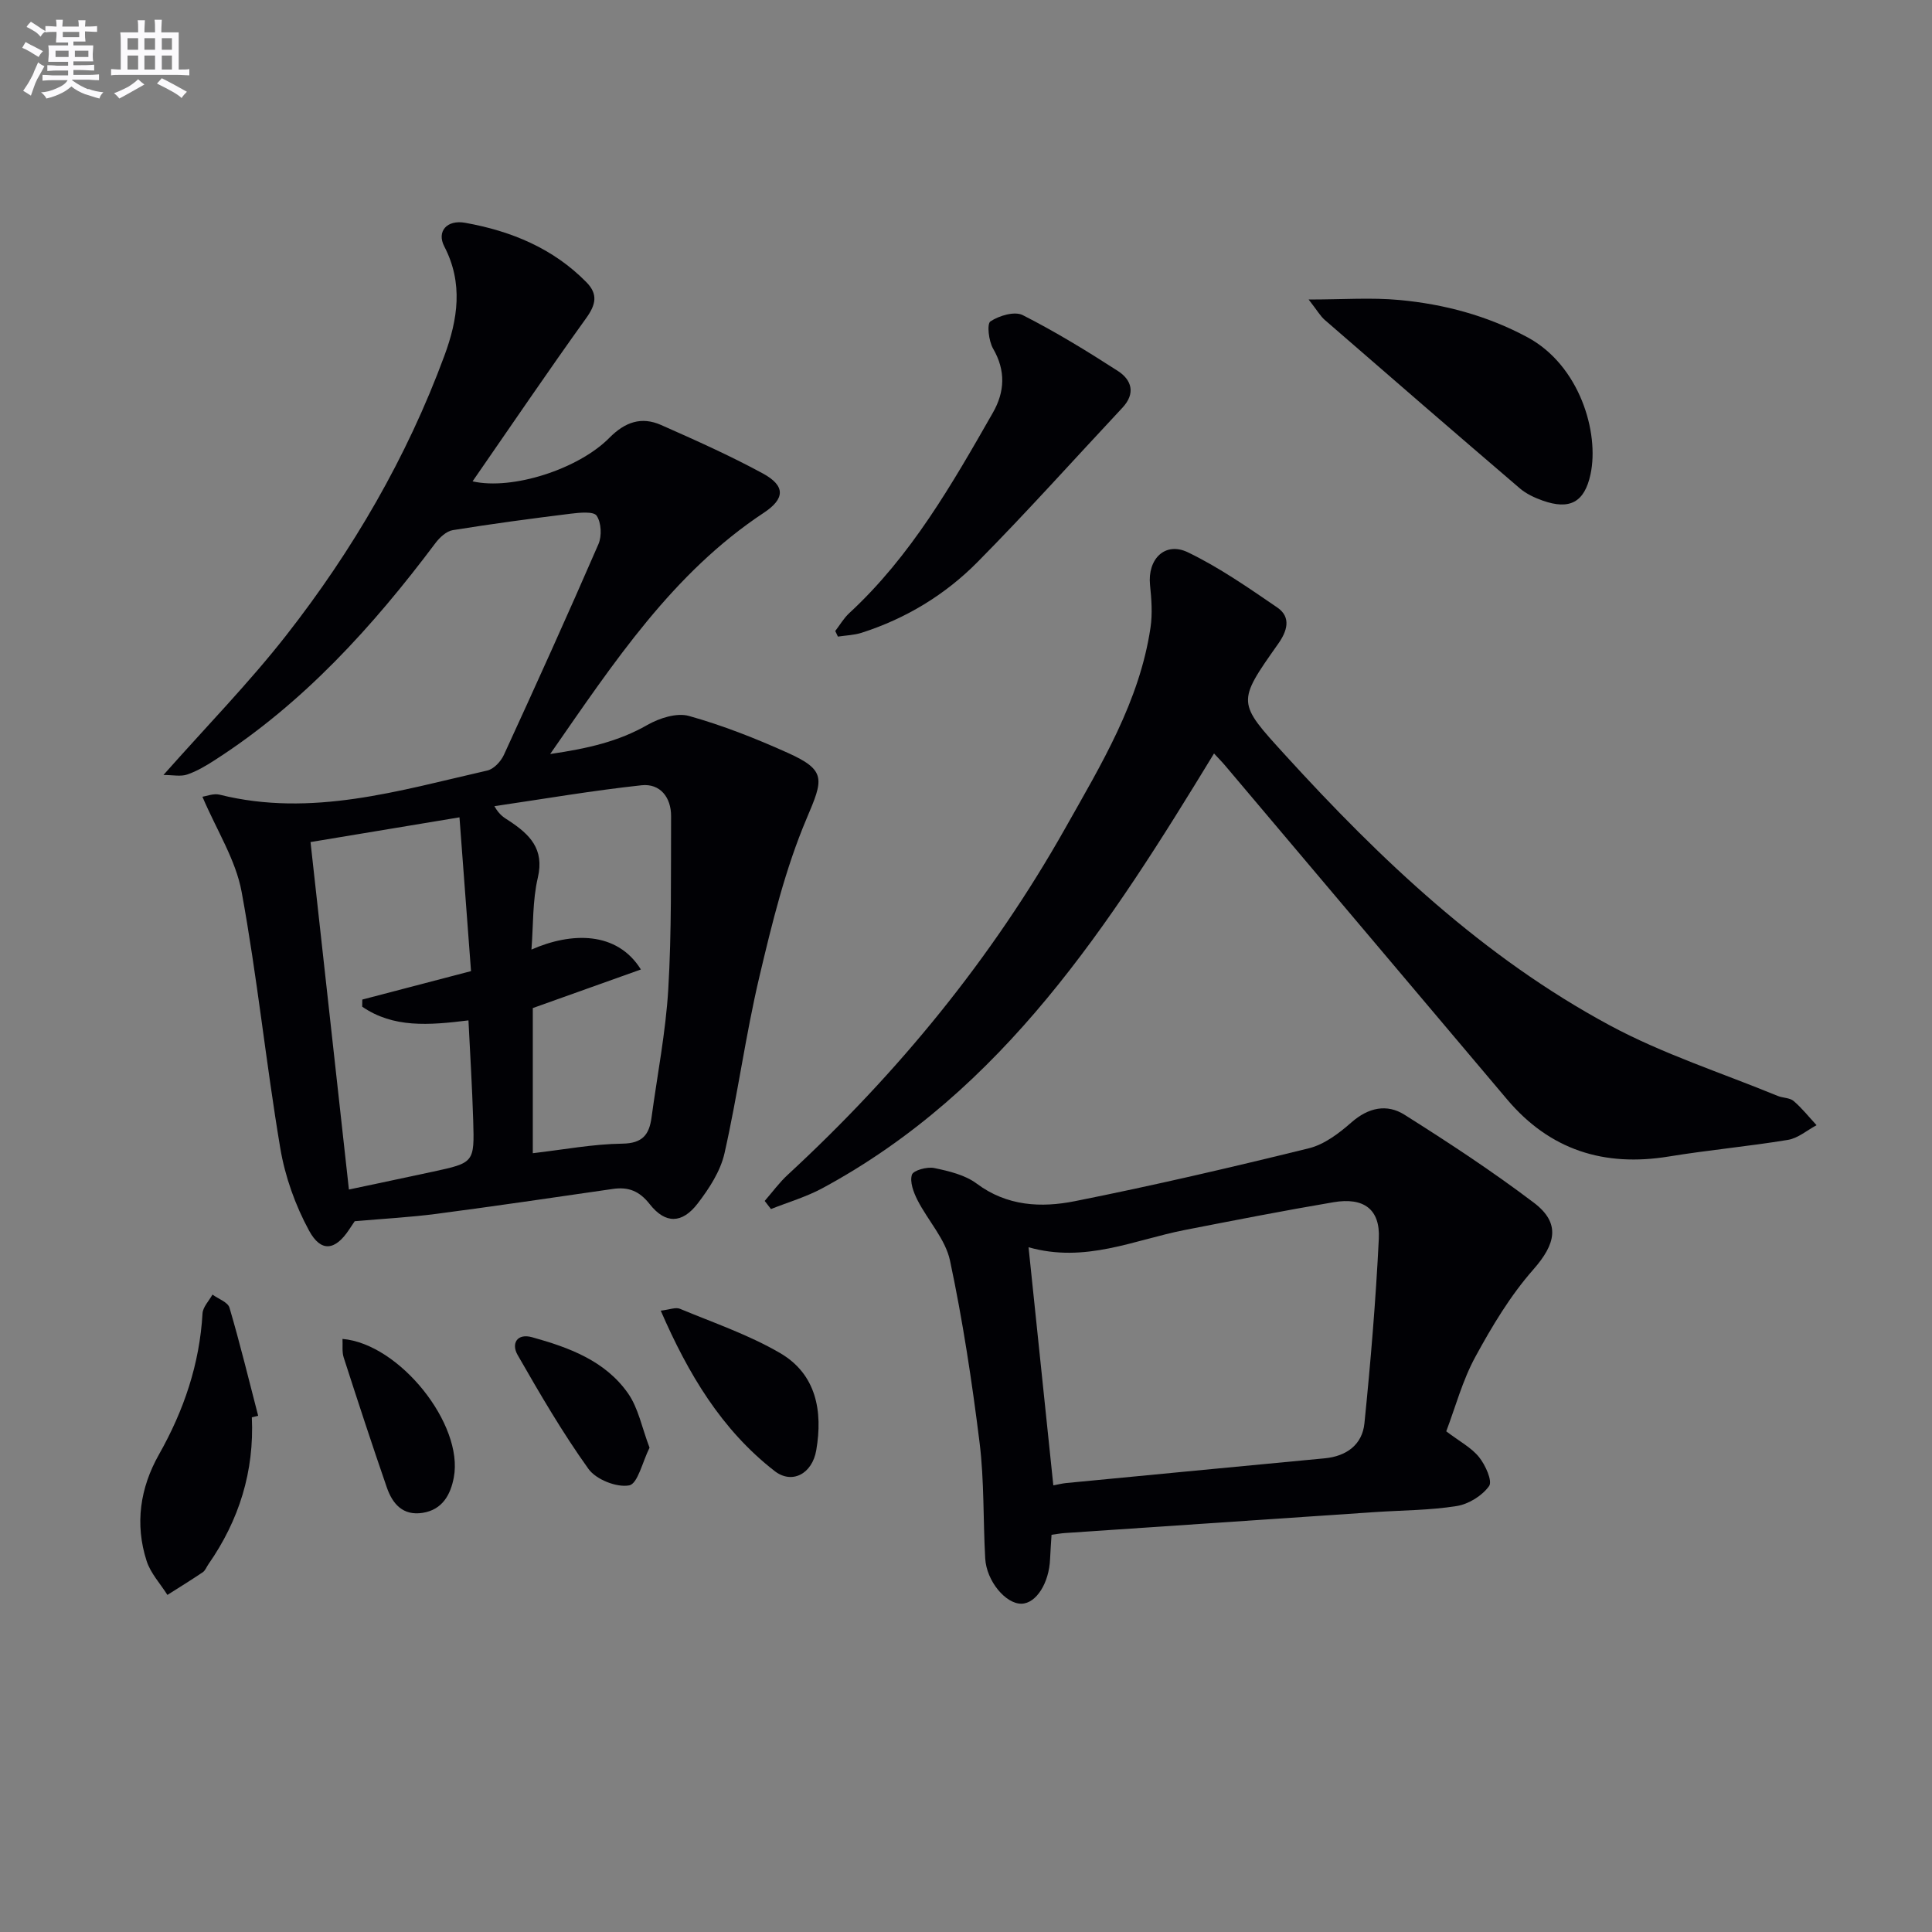
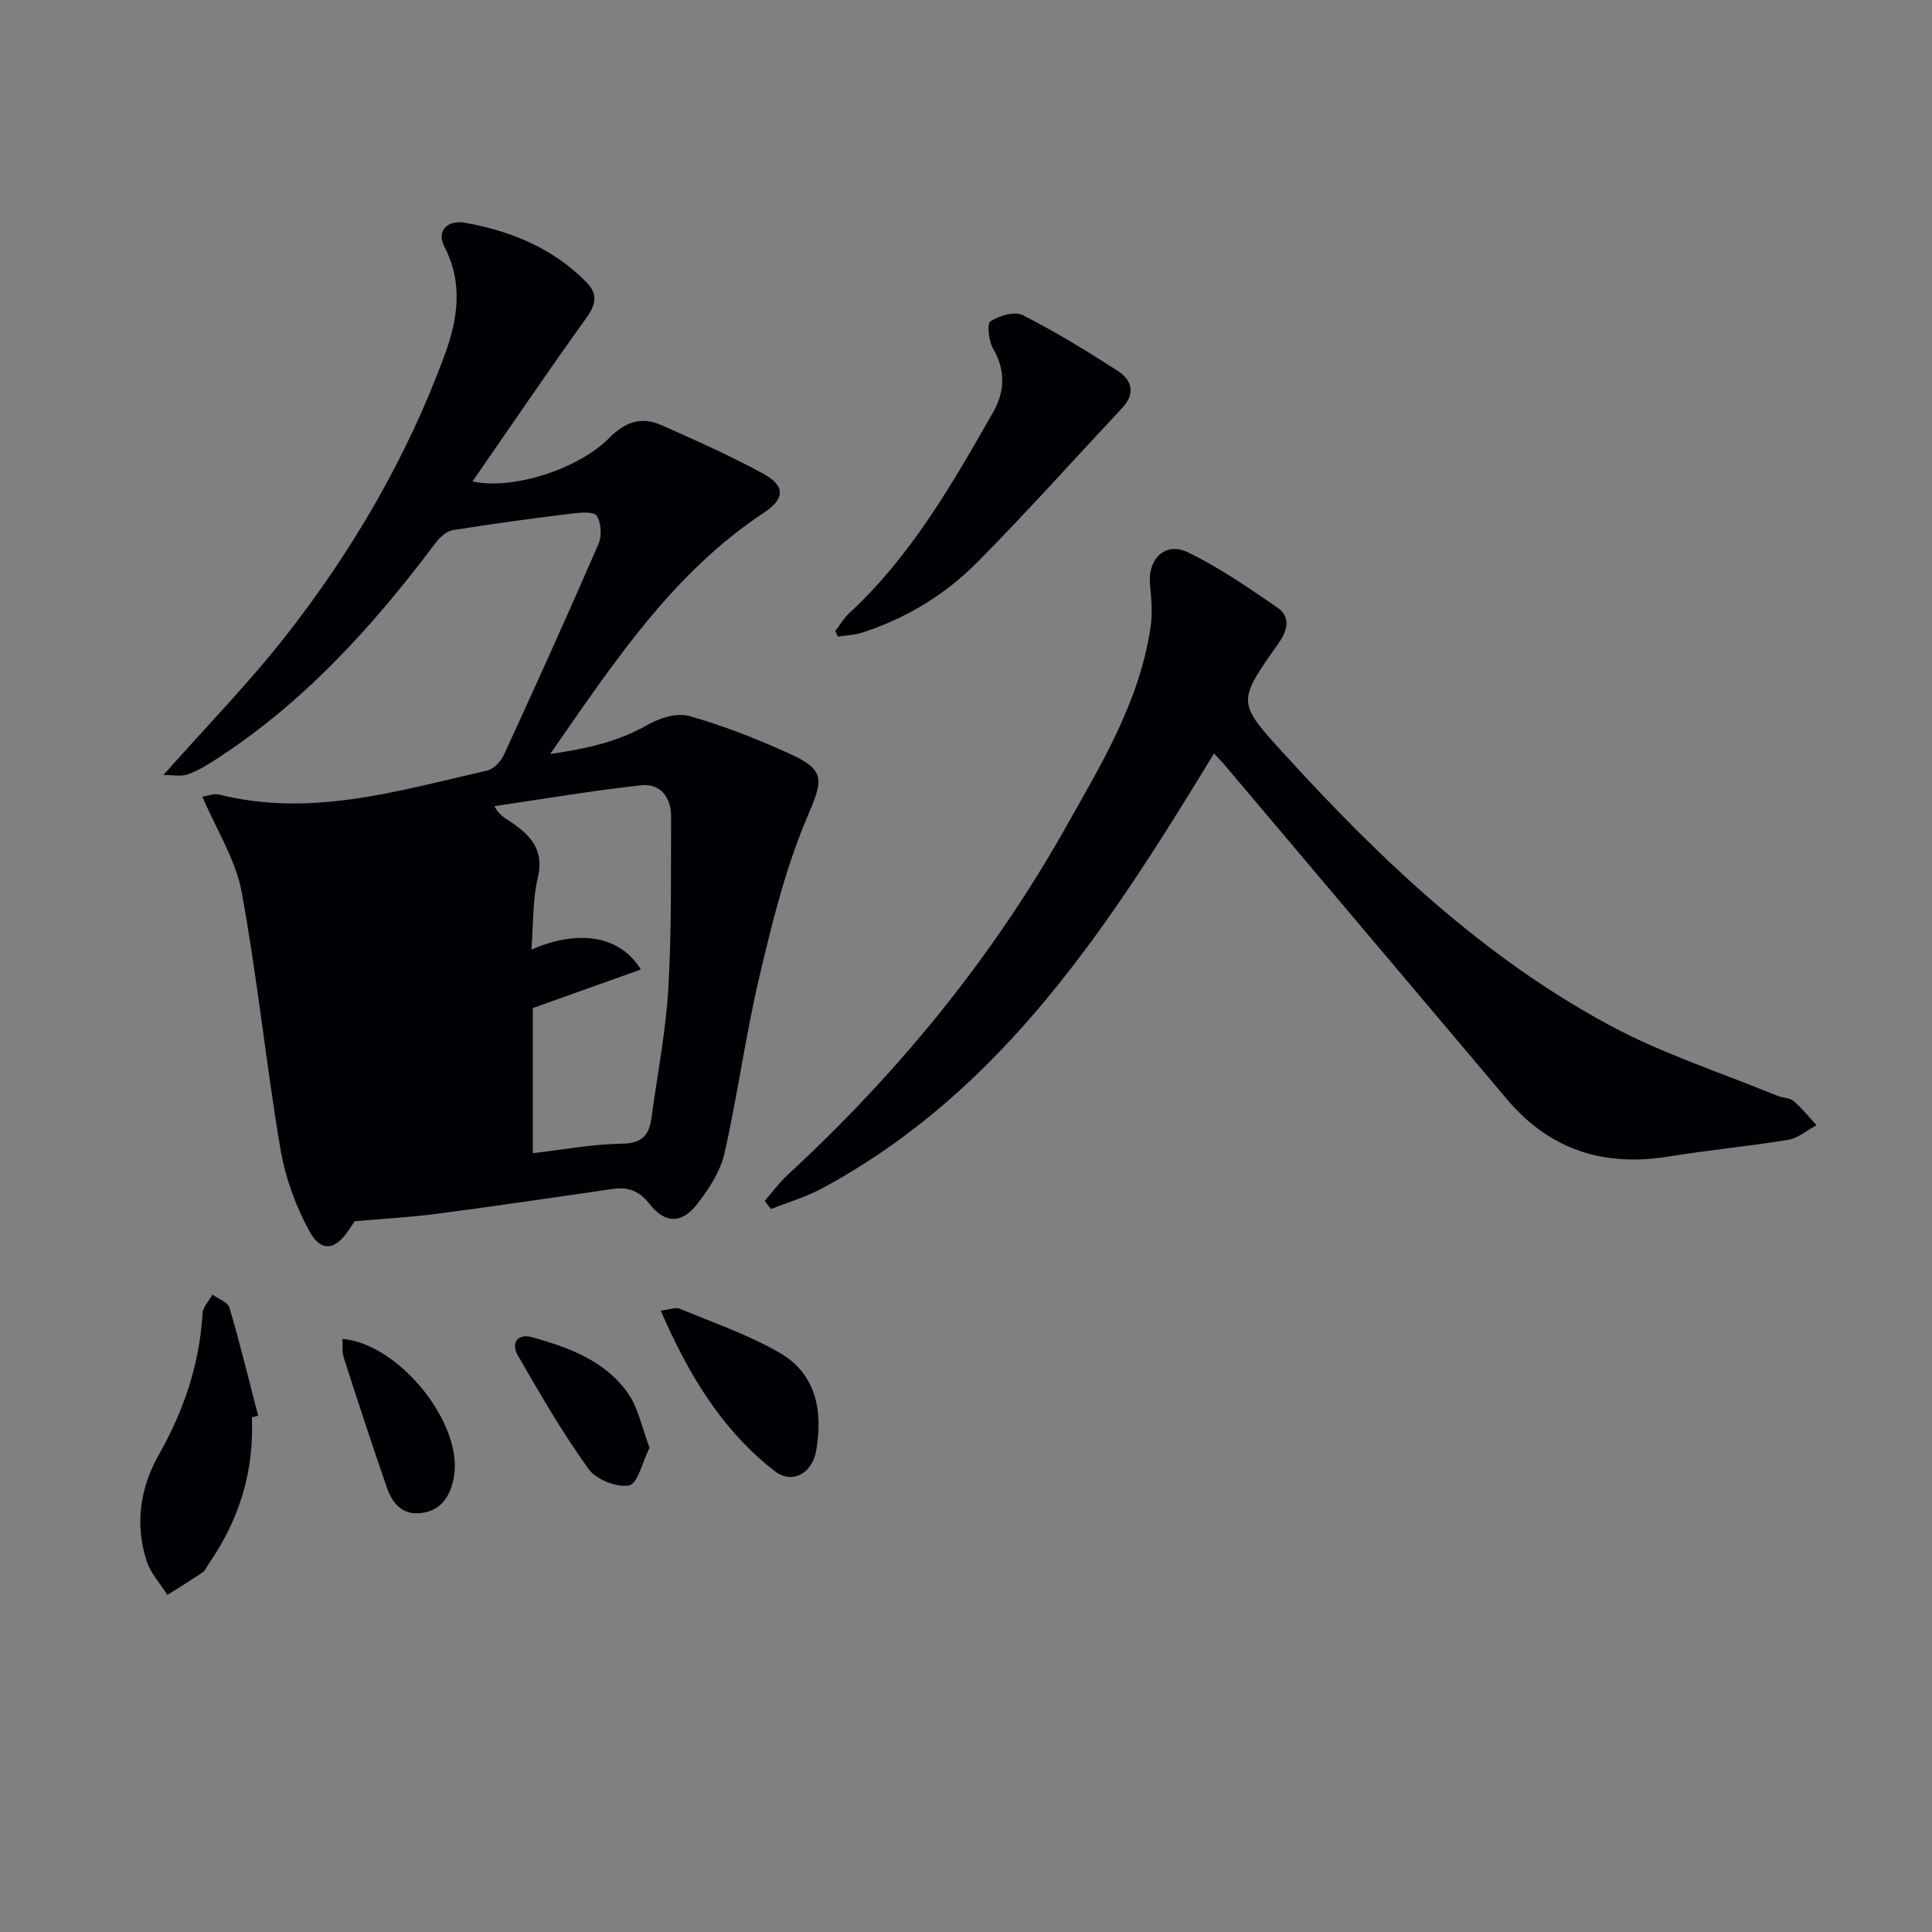
<svg xmlns="http://www.w3.org/2000/svg" enable-background="new 0 0 400 400" viewBox="0 0 400 400">
  <rect x="0" y="0" width="400" height="400" fill="#808080" stroke="none" />
  <g fill="#010105">
-     <path d="m33.84 160.45c8.98-10.14 17.72-19.08 25.38-28.86 13.8-17.63 25.01-36.86 32.79-57.95 2.77-7.5 3.94-15-.03-22.63-1.6-3.08.53-5.57 4.34-4.88 9.49 1.7 18.18 5.26 25.1 12.31 2.44 2.49 1.94 4.64-.06 7.43-7.92 11.02-15.53 22.26-23.52 33.79 8.25 1.87 21.92-2.54 28.31-9 3.25-3.29 6.64-4.47 10.72-2.67 7.12 3.15 14.25 6.33 21.08 10.04 4.72 2.57 4.57 5.24.18 8.14-18.83 12.46-30.93 30.82-44.22 49.94 7.82-1.14 14.14-2.6 20.11-6.01 2.48-1.42 6.09-2.58 8.62-1.87 6.98 1.95 13.81 4.65 20.44 7.63 8.1 3.64 7.36 5.51 3.93 13.59-4.42 10.43-7.16 21.65-9.78 32.74-2.86 12.09-4.49 24.46-7.23 36.58-.84 3.72-3.18 7.31-5.56 10.41-3.23 4.2-6.69 4.24-9.92.13-2.16-2.75-4.43-3.62-7.65-3.15-12.15 1.76-24.29 3.55-36.47 5.15-5.41.71-10.87 1-16.96 1.53-.09.13-.62.92-1.15 1.72-2.85 4.32-5.81 4.82-8.3.23-2.85-5.24-4.97-11.18-5.96-17.06-2.97-17.65-4.77-35.51-8.01-53.11-1.22-6.61-5.15-12.71-8.11-19.66.78-.11 2.29-.74 3.56-.43 19.06 4.75 37.19-.85 55.42-5 1.34-.3 2.81-1.88 3.43-3.23 6.66-14.49 13.23-29.02 19.58-43.64.73-1.68.6-4.45-.37-5.89-.62-.93-3.52-.64-5.34-.42-8.16 1.01-16.32 2.1-24.44 3.41-1.32.21-2.72 1.51-3.59 2.67-12.98 17.29-27.34 33.15-45.7 44.95-1.8 1.16-3.69 2.29-5.69 2.97-1.35.47-2.96.1-4.93.1zm38.4 85.83c6.01-1.28 11.67-2.46 17.31-3.68 8.61-1.86 8.69-1.87 8.42-10.65-.21-6.88-.64-13.76-.98-20.69-8.24 1.02-15.58 1.59-22-2.84.01-.49.01-.98.02-1.47 7.28-1.91 14.55-3.81 22.51-5.89-.82-10.85-1.6-21.33-2.39-31.84-10.9 1.81-20.47 3.4-30.84 5.12 2.59 23.45 5.23 47.32 7.95 71.94zm38.07-37.57v30.05c6.38-.74 12.46-1.9 18.55-1.98 4.19-.06 5.55-1.88 6.03-5.4 1.2-8.86 2.94-17.69 3.47-26.59.7-11.91.53-23.87.58-35.81.02-3.89-2.27-6.81-6.11-6.4-10.19 1.1-20.32 2.84-30.47 4.33 1.08 1.93 2.12 2.42 3.07 3.05 4.19 2.78 7.33 5.77 5.92 11.76-1.11 4.73-.92 9.77-1.32 14.88 8.23-3.63 17.7-3.85 22.66 4.12-7.63 2.73-14.97 5.35-22.38 7.99z" />
+     <path d="m33.84 160.45c8.98-10.14 17.72-19.08 25.38-28.86 13.8-17.63 25.01-36.86 32.79-57.95 2.77-7.5 3.94-15-.03-22.63-1.6-3.08.53-5.57 4.34-4.88 9.49 1.7 18.18 5.26 25.1 12.31 2.44 2.49 1.94 4.64-.06 7.43-7.92 11.02-15.53 22.26-23.52 33.79 8.25 1.87 21.92-2.54 28.31-9 3.25-3.29 6.64-4.47 10.72-2.67 7.12 3.15 14.25 6.33 21.08 10.04 4.72 2.57 4.57 5.24.18 8.14-18.83 12.46-30.93 30.82-44.22 49.94 7.82-1.14 14.14-2.6 20.11-6.01 2.48-1.42 6.09-2.58 8.62-1.87 6.98 1.95 13.81 4.65 20.44 7.63 8.1 3.64 7.36 5.51 3.93 13.59-4.42 10.43-7.16 21.65-9.78 32.74-2.86 12.09-4.49 24.46-7.23 36.58-.84 3.72-3.18 7.31-5.56 10.41-3.23 4.2-6.69 4.24-9.92.13-2.16-2.75-4.43-3.62-7.65-3.15-12.15 1.76-24.29 3.55-36.47 5.15-5.41.71-10.87 1-16.96 1.53-.09.13-.62.92-1.15 1.72-2.85 4.32-5.81 4.82-8.3.23-2.85-5.24-4.97-11.18-5.96-17.06-2.97-17.65-4.77-35.51-8.01-53.11-1.22-6.61-5.15-12.71-8.11-19.66.78-.11 2.29-.74 3.56-.43 19.06 4.75 37.19-.85 55.42-5 1.34-.3 2.81-1.88 3.43-3.23 6.66-14.49 13.23-29.02 19.58-43.64.73-1.68.6-4.45-.37-5.89-.62-.93-3.52-.64-5.34-.42-8.16 1.01-16.32 2.1-24.44 3.41-1.32.21-2.72 1.51-3.59 2.67-12.98 17.29-27.34 33.15-45.7 44.95-1.8 1.16-3.69 2.29-5.69 2.97-1.35.47-2.96.1-4.93.1zm38.4 85.83zm38.07-37.57v30.05c6.38-.74 12.46-1.9 18.55-1.98 4.19-.06 5.55-1.88 6.03-5.4 1.2-8.86 2.94-17.69 3.47-26.59.7-11.91.53-23.87.58-35.81.02-3.89-2.27-6.81-6.11-6.4-10.19 1.1-20.32 2.84-30.47 4.33 1.08 1.93 2.12 2.42 3.07 3.05 4.19 2.78 7.33 5.77 5.92 11.76-1.11 4.73-.92 9.77-1.32 14.88 8.23-3.63 17.7-3.85 22.66 4.12-7.63 2.73-14.97 5.35-22.38 7.99z" />
    <path d="m251.35 156c-21.55 35.36-43.54 69.73-81.07 90-3.35 1.81-7.1 2.9-10.66 4.32-.43-.56-.87-1.12-1.3-1.68 1.59-1.82 3.03-3.81 4.8-5.44 22.79-21.03 42.24-44.77 57.47-71.8 7.39-13.12 15.34-26.15 17.61-41.47.43-2.88.2-5.91-.1-8.83-.54-5.34 3.09-9.03 7.84-6.75 6.5 3.13 12.51 7.33 18.5 11.42 3 2.05 1.99 4.98.21 7.5-8.62 12.21-8.53 12.11 1.43 23.05 19.83 21.76 41.1 41.91 67.19 55.96 11.02 5.94 23.15 9.83 34.79 14.62 1.07.44 2.49.36 3.29 1.05 1.74 1.49 3.18 3.32 4.75 5.01-1.97 1.05-3.84 2.7-5.93 3.04-8.18 1.35-16.46 2.1-24.65 3.44-13.41 2.2-24.64-1.34-33.5-11.83-19.43-23.01-38.87-46.03-58.31-69.04-.63-.76-1.34-1.46-2.36-2.57z" />
-     <path d="m299.43 296.34c2.78 2.11 5.22 3.38 6.8 5.35 1.31 1.63 2.81 4.95 2.07 5.98-1.43 2.01-4.24 3.75-6.71 4.14-5.56.89-11.26.87-16.9 1.25-21.4 1.44-42.8 2.89-64.2 4.34-.8.05-1.6.2-2.78.36-.11 1.77-.23 3.37-.3 4.99-.2 5-2.87 9.22-5.91 9.28-3.28.07-7.26-4.7-7.52-9.36-.45-7.97-.19-16.01-1.16-23.91-1.57-12.65-3.48-25.3-6.13-37.76-.95-4.45-4.57-8.29-6.74-12.54-.81-1.6-1.62-3.75-1.15-5.24.28-.91 3.15-1.7 4.62-1.39 3.04.63 6.38 1.42 8.79 3.22 6.29 4.7 13.37 5.03 20.33 3.64 16.23-3.23 32.37-6.99 48.45-10.95 3.2-.79 6.25-3.11 8.81-5.36 3.5-3.08 7.34-3.89 10.98-1.59 9.13 5.76 18.18 11.7 26.78 18.21 5.63 4.26 4.53 8.58-.11 13.85-4.74 5.38-8.54 11.72-11.99 18.06-2.67 4.9-4.14 10.45-6.03 15.43zm-81.35 11.19c1.06-.2 1.84-.4 2.64-.48 17.84-1.72 35.69-3.43 53.54-5.12 4.54-.43 7.79-2.85 8.23-7.25 1.29-12.71 2.35-25.46 2.98-38.22.3-6.1-3.11-8.62-9.4-7.55-10.29 1.74-20.54 3.75-30.79 5.75-10.46 2.04-20.55 6.91-32.33 3.57 1.72 16.6 3.4 32.7 5.13 49.3z" />
    <path d="m172.93 130.64c.96-1.24 1.76-2.65 2.9-3.7 12.78-11.8 21.27-26.67 29.75-41.52 2.44-4.28 2.68-8.68.03-13.24-.91-1.57-1.32-5.13-.55-5.64 1.8-1.19 5-2.15 6.68-1.3 6.78 3.44 13.31 7.44 19.71 11.57 2.86 1.85 3.7 4.64.95 7.59-9.98 10.66-19.73 21.56-29.99 31.94-6.71 6.79-14.84 11.73-24.03 14.67-1.56.5-3.26.54-4.9.79-.19-.39-.37-.78-.55-1.16z" />
-     <path d="m270.94 62.01c7.12 0 12.99-.44 18.78.1 9.27.86 18.17 3.23 26.51 7.71 10.8 5.8 14.93 19.72 13.07 28.38-1.26 5.85-4.35 7.4-9.89 5.45-1.69-.6-3.44-1.41-4.78-2.57-13.49-11.55-26.92-23.17-40.33-34.82-.94-.81-1.57-1.96-3.36-4.25z" />
    <path d="m52.14 293.44c.52 11.2-2.63 21.3-9.01 30.45-.38.55-.63 1.27-1.14 1.62-2.41 1.62-4.88 3.15-7.33 4.7-1.47-2.33-3.48-4.48-4.3-7.02-2.47-7.64-1.36-15.13 2.55-22.05 5.15-9.11 8.42-18.71 9.02-29.21.08-1.33 1.34-2.6 2.06-3.9 1.21.89 3.18 1.56 3.52 2.71 2.18 7.4 4 14.91 5.94 22.38-.45.11-.88.21-1.31.32z" />
    <path d="m136.8 271.36c1.82-.21 3.09-.76 3.97-.39 6.98 2.9 14.24 5.38 20.73 9.16 7.51 4.38 8.88 12.02 7.5 20.11-.84 4.93-5.03 7.12-8.63 4.32-11-8.56-17.88-20.11-23.57-33.2z" />
    <path d="m70.91 277.21c11.79 1 25.11 17.68 23.05 28.66-.66 3.54-2.33 6.7-6.46 7.35-4.1.64-6.24-1.88-7.41-5.25-3.09-8.93-6.03-17.92-8.93-26.91-.38-1.18-.18-2.53-.25-3.85z" />
    <path d="m134.48 299.73c-1.47 2.94-2.44 7.46-4.21 7.8-2.58.49-6.86-1.21-8.43-3.4-5.39-7.52-10.07-15.57-14.68-23.61-1.34-2.35-.12-4.53 3.01-3.66 7.6 2.11 15.1 4.85 19.83 11.58 2.17 3.07 2.9 7.16 4.48 11.29z" />
  </g>
-   <path d="m6.8 9.5c.6.3 1.3.7 2.1 1.1-.4.4-.7.8-.9 1.2-.7-.4-1.3-.8-1.8-1.1s-1.1-.6-1.6-.8c.2-.4.5-.8.7-1.2.4.2.8.5 1.5.8zm.9 6.9c-.3.6-.5 1.1-.7 1.7s-.4 1.1-.6 1.7c-.6-.4-1.1-.7-1.6-1 .7-1 1.2-1.8 1.5-2.4.3-.5.6-1.1.8-1.7.3-.6.5-1.2.8-1.8.3.3.8.6 1.3.8-.7 1.3-1.2 2.2-1.5 2.7zm.1-11c.4.3 1 .7 1.7 1.1-.5.2-.8.6-1.1 1.1-.5-.6-1-1-1.4-1.2s-.9-.6-1.5-.8c.2-.4.5-.7.9-1.1.5.3.9.6 1.4.9zm10.5 13c1 .4 2 .6 3.1.7-.4.4-.7.8-.8 1.3-.9-.2-1.9-.6-3-.9-1-.4-2-.9-2.8-1.6-.5.4-1.1.9-1.9 1.3s-1.9.9-3.3 1.2c-.1-.3-.5-.8-1.1-1.3 1 0 2.1-.3 3.2-.8 1.2-.5 1.9-1 2.3-1.7h-3.2c-.4 0-1 0-2 .1v-1.2c1 0 1.7.1 2 .1h3.3v-1h-2.3c-.2 0-.9 0-2 .1v-1.2c1.2 0 1.9.1 2 .1h2.3v-.8h-4.1c0-.7.1-1.2.1-1.6 0-.5 0-1.1-.1-1.8h4.1v-.6h-2.5c0-.6.1-1.1.1-1.6v-.6h-.5c-.4 0-1 0-1.8.1v-1.3c1.2 0 1.9.1 2.1.1h.2c0-.3 0-.8-.1-1.4h1.4c0 .6-.1 1-.1 1.4h3.4c0-.4 0-.8-.1-1.3h1.5c0 .4-.1.9-.1 1.3.7 0 1.5 0 2.5-.1v1.2c-1 0-1.8-.1-2.5-.1v.6c0 .3 0 .8.1 1.5h-2.5v.8h4.1c0 .7-.1 1.3-.1 1.8s0 1 .1 1.5h-4.1v.8h1.4c.8 0 1.8 0 2.9-.1v1.2c-1 0-1.9-.1-2.8-.1h-1.5v1h3.2c.3 0 1 0 2.1-.1v1.2c-1.1 0-1.8-.1-2.1-.1h-3.4l-.1.1c1.4 1 2.4 1.5 3.4 1.9zm-4.1-6.6v-1.3h-2.7v1.3zm2.2-4.1v-1.1h-3.4v1.1zm1.9 4.1v-1.3h-2.8v1.3z" fill="#fbfafc" />
-   <path d="m37 6.7v2.3 5.4c1 0 1.8 0 2.2-.1v1.3c-.6 0-1.5-.1-2.5-.1h-11.9c-.7 0-1.3 0-1.8.1v-1.3c.5 0 1.1.1 2 .1v-5.2c0-1 0-1.8-.1-2.5h3.7c0-1.3 0-2.1-.1-2.5h1.5c0 .4-.1 1.3-.1 2.5h2.2c0-1.2 0-2.1-.1-2.6h1.5c0 .4-.1 1.3-.1 2.6zm-12.3 13.7c-.3-.4-.7-.8-1.1-1.1 1.1-.4 2.1-.9 2.9-1.3.8-.5 1.5-1 2.1-1.6.4.4.9.8 1.3 1.1-2.5 1.4-4.2 2.4-5.2 2.9zm3.9-10.1v-2.4h-2.2v2.4zm0 4.1v-2.9h-2.2v2.9zm3.5-4.1v-2.4h-2.2v2.4zm0 4.1v-2.9h-2.2v2.9zm.4 2.9 1-1.1c.6.3 1.4.7 2.5 1.3s2 1.1 2.7 1.5c-.4.4-.8.8-1.1 1.3-.8-.8-2.5-1.7-5.1-3zm3.1-7v-2.4h-2.1v2.4zm0 4.1v-2.9h-2.1v2.9z" fill="#fbfafc" />
</svg>